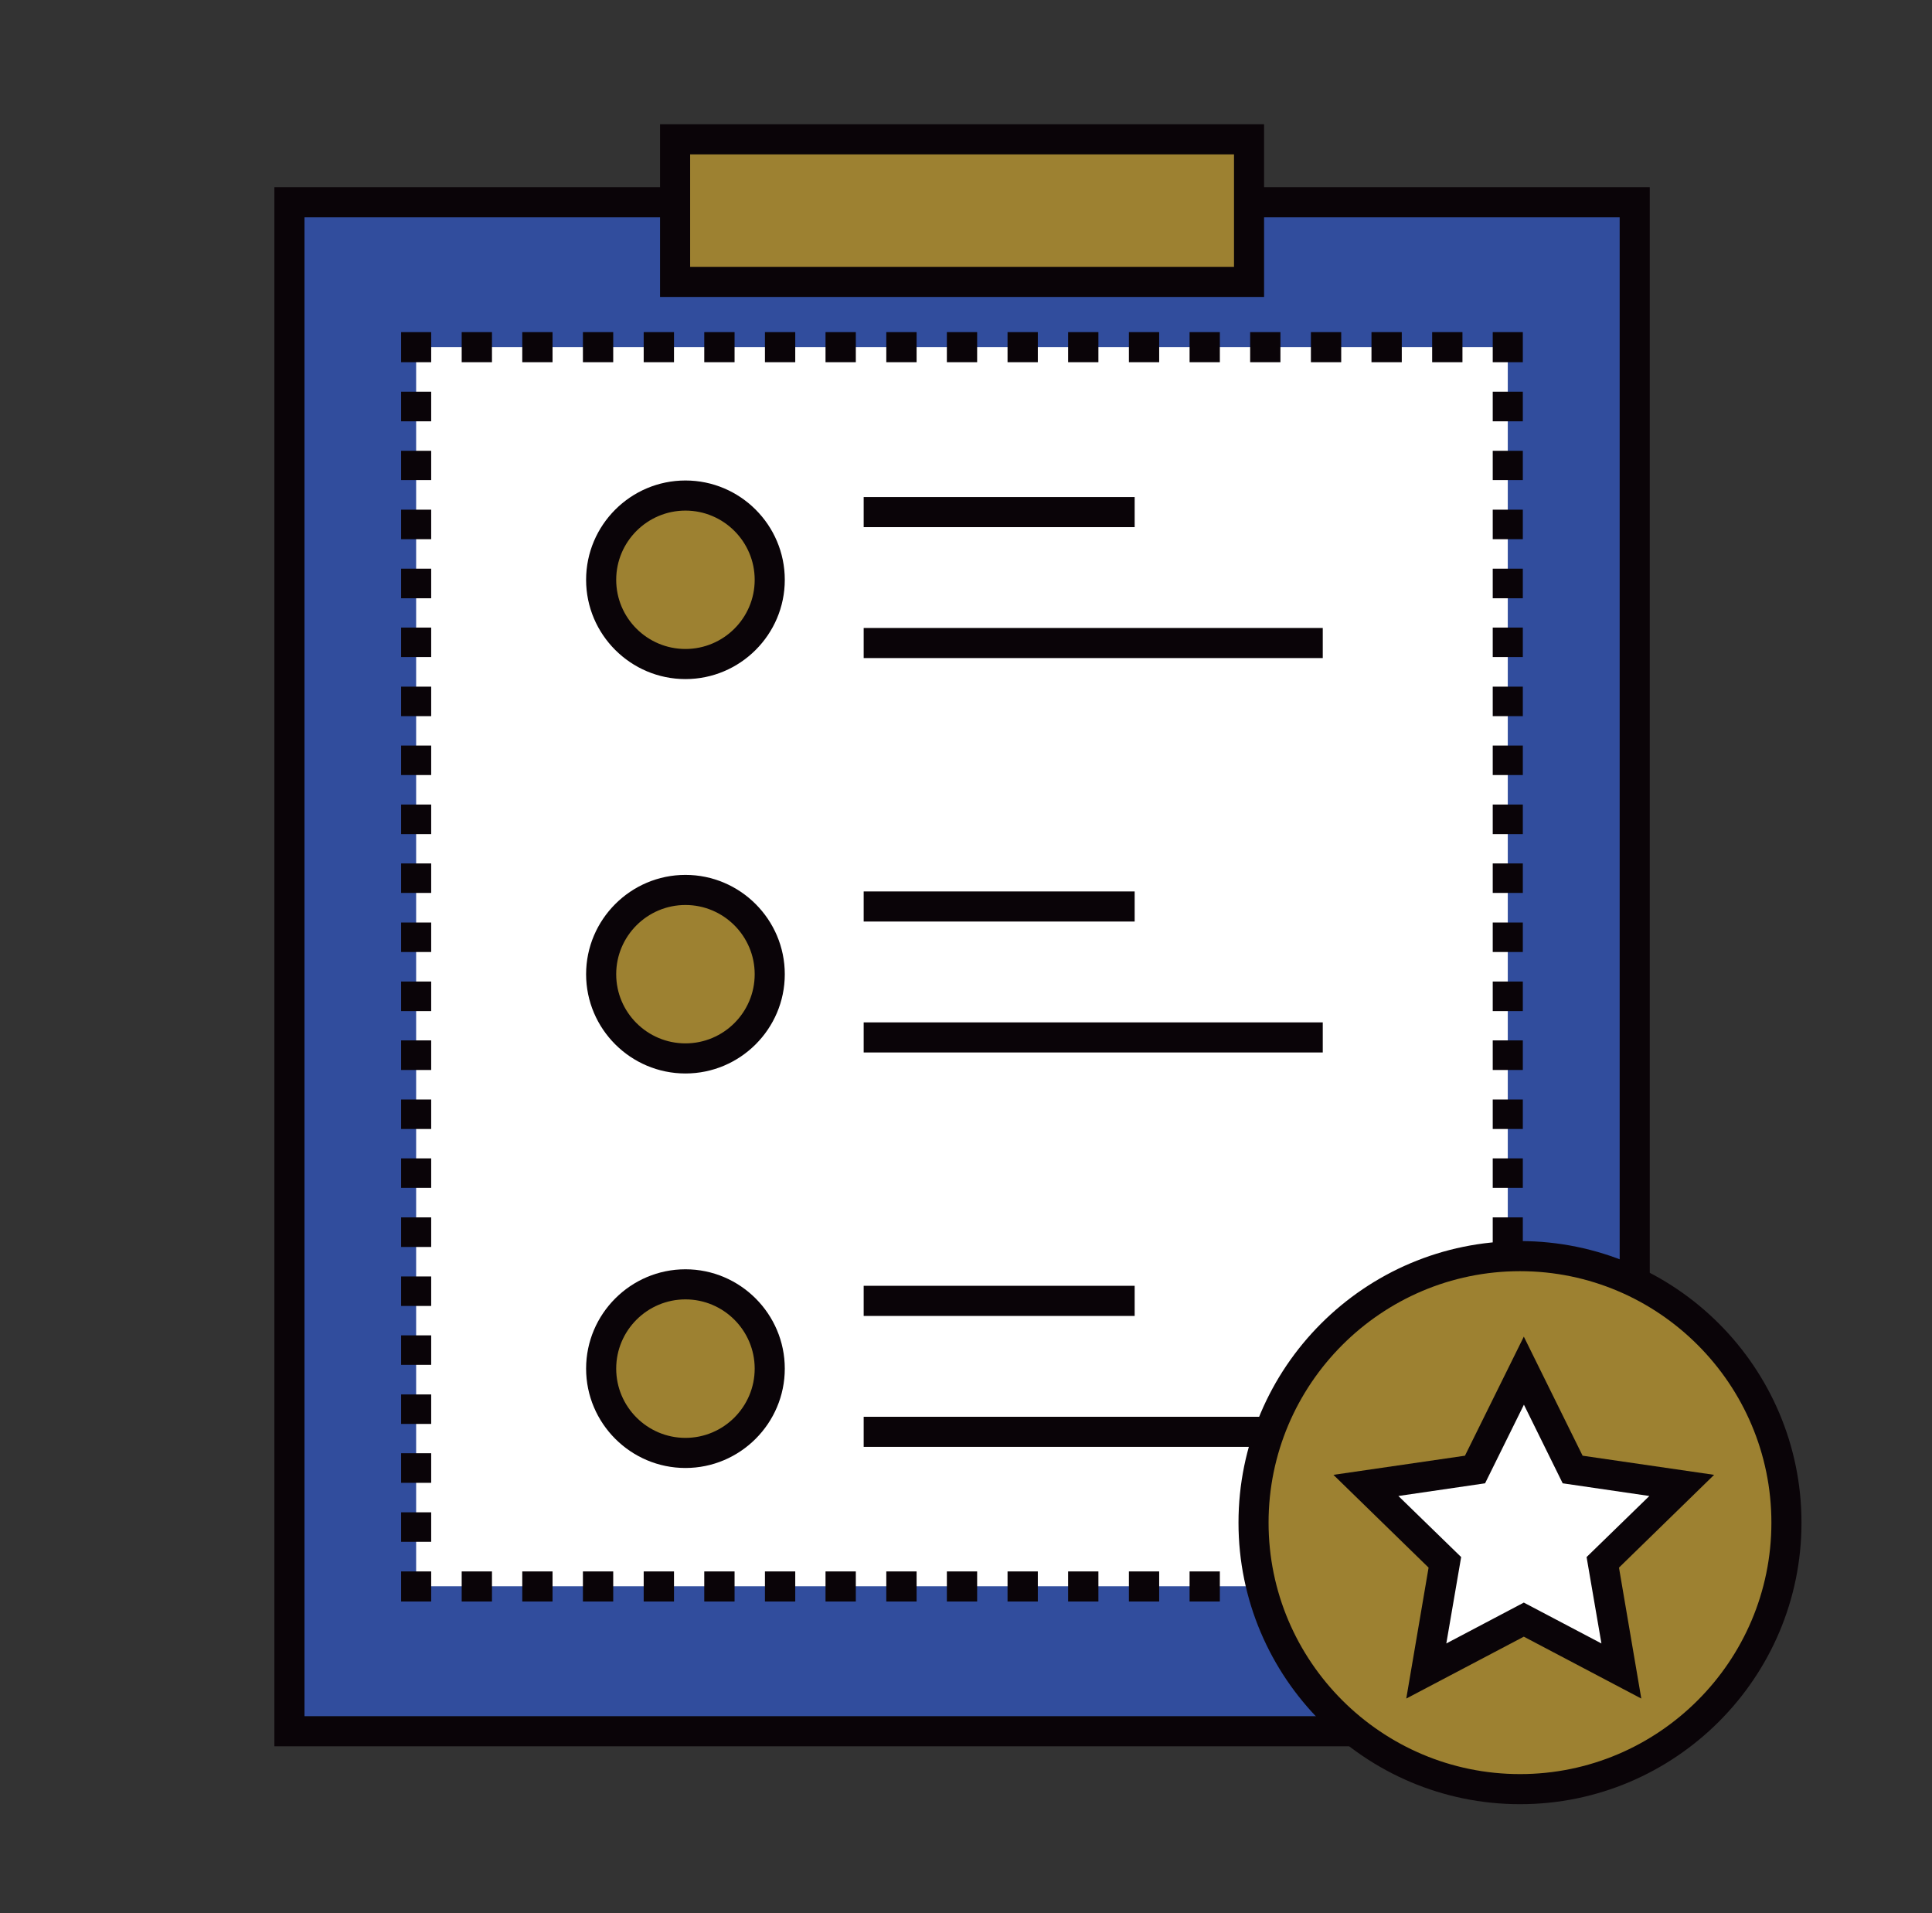
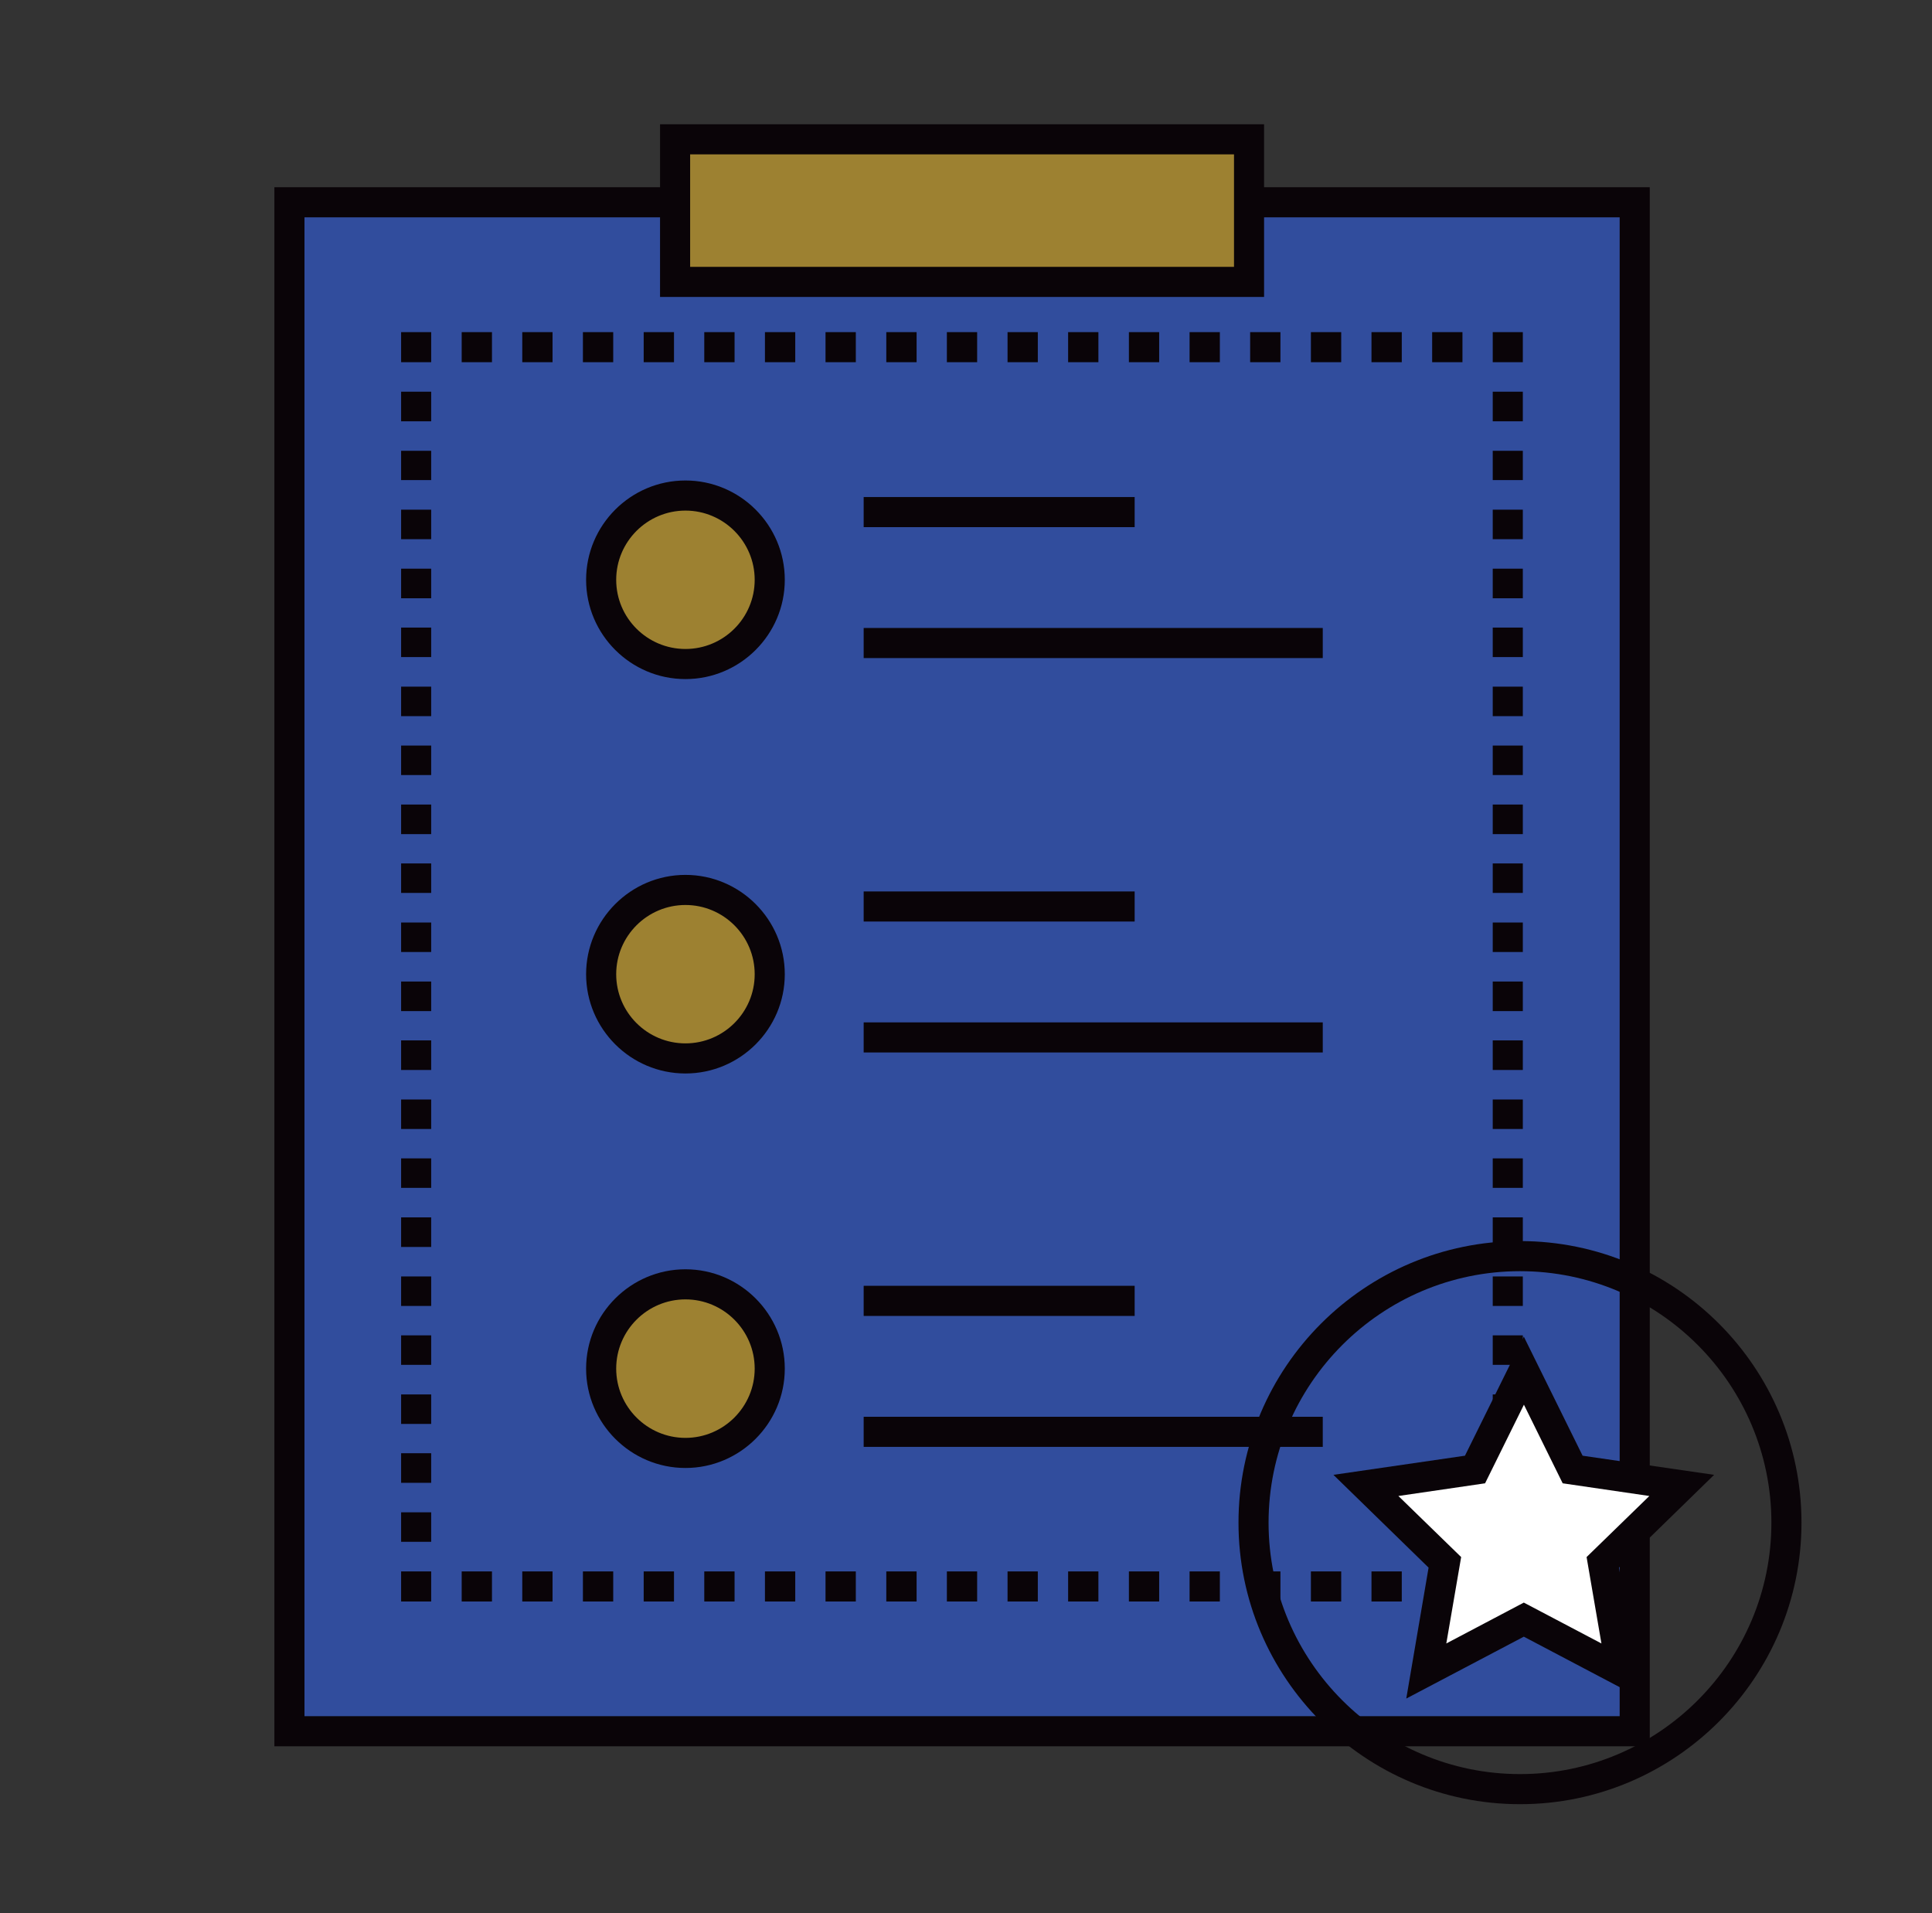
<svg xmlns="http://www.w3.org/2000/svg" width="101" zoomAndPan="magnify" viewBox="0 0 75.75 75" height="100" preserveAspectRatio="xMidYMid meet" version="1.0">
  <rect x="0" y="0" width="75.75" height="75" fill="#333333" stroke="none" />
  <path fill="#314d9d" d="M 11.348 7.93 L 64.094 7.93 L 64.094 67.859 L 11.348 67.859 Z M 11.348 7.93 " fill-opacity="1" fill-rule="nonzero" />
  <path fill="#0a0408" d="M 64.684 68.457 L 10.758 68.457 L 10.758 7.34 L 64.684 7.34 Z M 11.938 67.277 L 63.504 67.277 L 63.504 8.52 L 11.938 8.52 Z M 11.938 67.277 " fill-opacity="1" fill-rule="nonzero" />
-   <path fill="#ffffff" d="M 16.316 13.609 L 59.117 13.609 L 59.117 62.184 L 16.316 62.184 Z M 16.316 13.609 " fill-opacity="1" fill-rule="nonzero" />
  <path fill="#0a0408" d="M 58.527 61.602 L 59.707 61.602 L 59.707 62.781 L 58.527 62.781 Z M 57.34 62.781 L 56.152 62.781 L 56.152 61.602 L 57.34 61.602 Z M 54.961 62.781 L 53.773 62.781 L 53.773 61.602 L 54.961 61.602 Z M 52.586 62.781 L 51.398 62.781 L 51.398 61.602 L 52.586 61.602 Z M 50.203 62.781 L 49.016 62.781 L 49.016 61.602 L 50.203 61.602 Z M 47.828 62.781 L 46.641 62.781 L 46.641 61.602 L 47.828 61.602 Z M 45.449 62.781 L 44.262 62.781 L 44.262 61.602 L 45.449 61.602 Z M 43.074 62.781 L 41.879 62.781 L 41.879 61.602 L 43.066 61.602 L 43.066 62.781 Z M 40.691 62.781 L 39.504 62.781 L 39.504 61.602 L 40.691 61.602 Z M 38.312 62.781 L 37.125 62.781 L 37.125 61.602 L 38.312 61.602 Z M 35.938 62.781 L 34.75 62.781 L 34.75 61.602 L 35.938 61.602 Z M 33.555 62.781 L 32.367 62.781 L 32.367 61.602 L 33.555 61.602 Z M 31.18 62.781 L 29.992 62.781 L 29.992 61.602 L 31.18 61.602 Z M 28.801 62.781 L 27.613 62.781 L 27.613 61.602 L 28.801 61.602 Z M 26.426 62.781 L 25.238 62.781 L 25.238 61.602 L 26.426 61.602 Z M 24.043 62.781 L 22.855 62.781 L 22.855 61.602 L 24.043 61.602 Z M 21.664 62.781 L 20.477 62.781 L 20.477 61.602 L 21.664 61.602 Z M 19.289 62.781 L 18.102 62.781 L 18.102 61.602 L 19.289 61.602 Z M 15.727 61.602 L 16.906 61.602 L 16.906 62.781 L 15.727 62.781 Z M 16.906 60.441 L 15.727 60.441 L 15.727 59.285 L 16.906 59.285 Z M 16.906 58.129 L 15.727 58.129 L 15.727 56.969 L 16.906 56.969 Z M 16.906 55.82 L 15.727 55.82 L 15.727 54.664 L 16.906 54.664 Z M 16.906 53.504 L 15.727 53.504 L 15.727 52.348 L 16.906 52.348 Z M 16.906 51.195 L 15.727 51.195 L 15.727 50.039 L 16.906 50.039 Z M 16.906 48.883 L 15.727 48.883 L 15.727 47.723 L 16.906 47.723 Z M 16.906 46.566 L 15.727 46.566 L 15.727 45.41 L 16.906 45.41 Z M 16.906 44.258 L 15.727 44.258 L 15.727 43.102 L 16.906 43.102 Z M 16.906 41.945 L 15.727 41.945 L 15.727 40.785 L 16.906 40.785 Z M 16.906 39.637 L 15.727 39.637 L 15.727 38.477 L 16.906 38.477 Z M 16.906 37.32 L 15.727 37.32 L 15.727 36.164 L 16.906 36.164 Z M 16.906 35.004 L 15.727 35.004 L 15.727 33.848 L 16.906 33.848 Z M 16.906 32.699 L 15.727 32.699 L 15.727 31.539 L 16.906 31.539 Z M 16.906 30.383 L 15.727 30.383 L 15.727 29.227 L 16.906 29.227 Z M 16.906 28.074 L 15.727 28.074 L 15.727 26.918 L 16.906 26.918 Z M 16.906 25.758 L 15.727 25.758 L 15.727 24.602 L 16.906 24.602 Z M 16.906 23.453 L 15.727 23.453 L 15.727 22.293 L 16.906 22.293 Z M 16.906 21.137 L 15.727 21.137 L 15.727 19.98 L 16.906 19.98 Z M 16.906 18.82 L 15.727 18.82 L 15.727 17.672 L 16.906 17.672 Z M 16.906 16.516 L 15.727 16.516 L 15.727 15.355 L 16.906 15.355 Z M 15.727 13.02 L 16.906 13.02 L 16.906 14.199 L 15.727 14.199 Z M 57.34 14.199 L 56.152 14.199 L 56.152 13.02 L 57.34 13.02 Z M 54.961 14.199 L 53.773 14.199 L 53.773 13.02 L 54.961 13.02 Z M 52.586 14.199 L 51.398 14.199 L 51.398 13.02 L 52.586 13.02 Z M 50.203 14.199 L 49.016 14.199 L 49.016 13.02 L 50.203 13.02 Z M 47.828 14.199 L 46.641 14.199 L 46.641 13.02 L 47.828 13.02 Z M 45.449 14.199 L 44.262 14.199 L 44.262 13.02 L 45.449 13.02 Z M 43.074 14.199 L 41.879 14.199 L 41.879 13.02 L 43.066 13.02 L 43.066 14.199 Z M 40.691 14.199 L 39.504 14.199 L 39.504 13.02 L 40.691 13.02 Z M 38.312 14.199 L 37.125 14.199 L 37.125 13.02 L 38.312 13.02 Z M 35.938 14.199 L 34.75 14.199 L 34.75 13.02 L 35.938 13.02 Z M 33.555 14.199 L 32.367 14.199 L 32.367 13.02 L 33.555 13.02 Z M 31.18 14.199 L 29.992 14.199 L 29.992 13.02 L 31.18 13.02 Z M 28.801 14.199 L 27.613 14.199 L 27.613 13.02 L 28.801 13.02 Z M 26.426 14.199 L 25.238 14.199 L 25.238 13.02 L 26.426 13.02 Z M 24.043 14.199 L 22.855 14.199 L 22.855 13.02 L 24.043 13.02 Z M 21.664 14.199 L 20.477 14.199 L 20.477 13.02 L 21.664 13.02 Z M 19.289 14.199 L 18.102 14.199 L 18.102 13.02 L 19.289 13.02 Z M 58.527 13.02 L 59.707 13.02 L 59.707 14.199 L 58.527 14.199 Z M 59.707 60.441 L 58.527 60.441 L 58.527 59.285 L 59.707 59.285 Z M 59.707 58.129 L 58.527 58.129 L 58.527 56.969 L 59.707 56.969 Z M 59.707 55.82 L 58.527 55.82 L 58.527 54.664 L 59.707 54.664 Z M 59.707 53.504 L 58.527 53.504 L 58.527 52.348 L 59.707 52.348 Z M 59.707 51.195 L 58.527 51.195 L 58.527 50.039 L 59.707 50.039 Z M 59.707 48.883 L 58.527 48.883 L 58.527 47.723 L 59.707 47.723 Z M 59.707 46.566 L 58.527 46.566 L 58.527 45.41 L 59.707 45.41 Z M 59.707 44.258 L 58.527 44.258 L 58.527 43.102 L 59.707 43.102 Z M 59.707 41.945 L 58.527 41.945 L 58.527 40.785 L 59.707 40.785 Z M 59.707 39.637 L 58.527 39.637 L 58.527 38.477 L 59.707 38.477 Z M 59.707 37.32 L 58.527 37.32 L 58.527 36.164 L 59.707 36.164 Z M 59.707 35.004 L 58.527 35.004 L 58.527 33.848 L 59.707 33.848 Z M 59.707 32.699 L 58.527 32.699 L 58.527 31.539 L 59.707 31.539 Z M 59.707 30.383 L 58.527 30.383 L 58.527 29.227 L 59.707 29.227 Z M 59.707 28.074 L 58.527 28.074 L 58.527 26.918 L 59.707 26.918 Z M 59.707 25.758 L 58.527 25.758 L 58.527 24.602 L 59.707 24.602 Z M 59.707 23.453 L 58.527 23.453 L 58.527 22.293 L 59.707 22.293 Z M 59.707 21.137 L 58.527 21.137 L 58.527 19.98 L 59.707 19.98 Z M 59.707 18.82 L 58.527 18.82 L 58.527 17.672 L 59.707 17.672 Z M 59.707 16.516 L 58.527 16.516 L 58.527 15.355 L 59.707 15.355 Z M 59.707 16.516 " fill-opacity="1" fill-rule="nonzero" />
  <path fill="#9d8131" d="M 23.57 22.73 C 23.57 23.168 23.656 23.59 23.824 23.992 C 23.992 24.398 24.23 24.754 24.539 25.066 C 24.848 25.375 25.207 25.613 25.609 25.781 C 26.016 25.949 26.438 26.031 26.875 26.031 C 27.312 26.031 27.734 25.949 28.141 25.781 C 28.543 25.613 28.902 25.375 29.211 25.066 C 29.52 24.754 29.758 24.398 29.926 23.992 C 30.094 23.59 30.18 23.168 30.18 22.73 C 30.18 22.293 30.094 21.871 29.926 21.465 C 29.758 21.062 29.52 20.703 29.211 20.395 C 28.902 20.082 28.543 19.844 28.141 19.676 C 27.734 19.512 27.312 19.426 26.875 19.426 C 26.438 19.426 26.016 19.512 25.609 19.676 C 25.207 19.844 24.848 20.082 24.539 20.395 C 24.23 20.703 23.992 21.062 23.824 21.465 C 23.656 21.871 23.57 22.293 23.57 22.73 Z M 23.57 22.73 " fill-opacity="1" fill-rule="nonzero" />
  <path fill="#0a0408" d="M 26.875 26.621 C 24.73 26.621 22.98 24.875 22.98 22.73 C 22.98 20.582 24.73 18.836 26.875 18.836 C 29.02 18.836 30.77 20.582 30.77 22.73 C 30.77 24.875 29.02 26.621 26.875 26.621 Z M 26.875 20.016 C 25.379 20.016 24.16 21.234 24.16 22.73 C 24.16 24.227 25.379 25.441 26.875 25.441 C 28.371 25.441 29.59 24.227 29.59 22.73 C 29.59 21.234 28.371 20.016 26.875 20.016 Z M 33.863 19.484 L 44.488 19.484 L 44.488 20.664 L 33.863 20.664 Z M 33.863 24.617 L 51.863 24.617 L 51.863 25.797 L 33.863 25.797 Z M 33.863 24.617 " fill-opacity="1" fill-rule="nonzero" />
  <path fill="#9d8131" d="M 23.57 38.191 C 23.57 38.629 23.656 39.051 23.824 39.453 C 23.992 39.859 24.23 40.215 24.539 40.527 C 24.848 40.836 25.207 41.074 25.609 41.242 C 26.016 41.41 26.438 41.492 26.875 41.492 C 27.312 41.492 27.734 41.41 28.141 41.242 C 28.543 41.074 28.902 40.836 29.211 40.527 C 29.52 40.215 29.758 39.859 29.926 39.453 C 30.094 39.051 30.18 38.629 30.18 38.191 C 30.18 37.754 30.094 37.332 29.926 36.926 C 29.758 36.523 29.52 36.164 29.211 35.855 C 28.902 35.547 28.543 35.309 28.141 35.141 C 27.734 34.973 27.312 34.887 26.875 34.887 C 26.438 34.887 26.016 34.973 25.609 35.141 C 25.207 35.309 24.848 35.547 24.539 35.855 C 24.23 36.164 23.992 36.523 23.824 36.926 C 23.656 37.332 23.57 37.754 23.57 38.191 Z M 23.57 38.191 " fill-opacity="1" fill-rule="nonzero" />
  <path fill="#0a0408" d="M 26.875 42.082 C 24.73 42.082 22.98 40.336 22.98 38.191 C 22.98 36.047 24.73 34.297 26.875 34.297 C 29.02 34.297 30.77 36.047 30.77 38.191 C 30.77 40.336 29.02 42.082 26.875 42.082 Z M 26.875 35.477 C 25.379 35.477 24.16 36.695 24.16 38.191 C 24.16 39.688 25.379 40.902 26.875 40.902 C 28.371 40.902 29.59 39.688 29.59 38.191 C 29.59 36.695 28.371 35.477 26.875 35.477 Z M 33.863 34.945 L 44.488 34.945 L 44.488 36.125 L 33.863 36.125 Z M 33.863 40.078 L 51.863 40.078 L 51.863 41.258 L 33.863 41.258 Z M 33.863 40.078 " fill-opacity="1" fill-rule="nonzero" />
  <path fill="#9d8131" d="M 23.57 53.652 C 23.57 54.09 23.656 54.512 23.824 54.918 C 23.992 55.32 24.23 55.68 24.539 55.988 C 24.848 56.297 25.207 56.535 25.609 56.703 C 26.016 56.871 26.438 56.957 26.875 56.957 C 27.312 56.957 27.734 56.871 28.141 56.703 C 28.543 56.535 28.902 56.297 29.211 55.988 C 29.52 55.68 29.758 55.32 29.926 54.918 C 30.094 54.512 30.18 54.09 30.18 53.652 C 30.18 53.215 30.094 52.793 29.926 52.387 C 29.758 51.984 29.52 51.625 29.211 51.316 C 28.902 51.008 28.543 50.77 28.141 50.602 C 27.734 50.434 27.312 50.348 26.875 50.348 C 26.438 50.348 26.016 50.434 25.609 50.602 C 25.207 50.77 24.848 51.008 24.539 51.316 C 24.23 51.625 23.992 51.984 23.824 52.387 C 23.656 52.793 23.57 53.215 23.57 53.652 Z M 23.57 53.652 " fill-opacity="1" fill-rule="nonzero" />
  <path fill="#0a0408" d="M 26.875 57.547 C 24.73 57.547 22.98 55.797 22.98 53.652 C 22.98 51.508 24.73 49.758 26.875 49.758 C 29.02 49.758 30.77 51.508 30.77 53.652 C 30.77 55.797 29.02 57.547 26.875 57.547 Z M 26.875 50.938 C 25.379 50.938 24.16 52.156 24.16 53.652 C 24.16 55.148 25.379 56.367 26.875 56.367 C 28.371 56.367 29.59 55.148 29.59 53.652 C 29.59 52.156 28.371 50.938 26.875 50.938 Z M 33.863 50.406 L 44.488 50.406 L 44.488 51.586 L 33.863 51.586 Z M 33.863 55.539 L 51.863 55.539 L 51.863 56.719 L 33.863 56.719 Z M 33.863 55.539 " fill-opacity="1" fill-rule="nonzero" />
  <path fill="#9d8131" d="M 26.469 5.461 L 48.973 5.461 L 48.973 11.059 L 26.469 11.059 Z M 26.469 5.461 " fill-opacity="1" fill-rule="nonzero" />
  <path fill="#0a0408" d="M 49.562 11.641 L 25.879 11.641 L 25.879 4.871 L 49.562 4.871 Z M 27.059 10.461 L 48.383 10.461 L 48.383 6.051 L 27.059 6.051 Z M 27.059 10.461 " fill-opacity="1" fill-rule="nonzero" />
-   <path fill="#9d8131" d="M 49.148 59.691 C 49.148 60.375 49.215 61.055 49.352 61.73 C 49.484 62.402 49.684 63.055 49.945 63.688 C 50.207 64.324 50.527 64.926 50.91 65.496 C 51.293 66.066 51.723 66.594 52.211 67.078 C 52.695 67.562 53.223 67.996 53.793 68.379 C 54.363 68.758 54.965 69.082 55.598 69.344 C 56.234 69.605 56.887 69.805 57.559 69.938 C 58.23 70.07 58.91 70.137 59.598 70.137 C 60.281 70.137 60.961 70.07 61.637 69.938 C 62.309 69.805 62.961 69.605 63.594 69.344 C 64.23 69.082 64.832 68.758 65.402 68.379 C 65.973 67.996 66.5 67.562 66.984 67.078 C 67.469 66.594 67.902 66.066 68.285 65.496 C 68.664 64.926 68.988 64.324 69.25 63.688 C 69.512 63.055 69.711 62.402 69.844 61.73 C 69.977 61.055 70.043 60.375 70.043 59.691 C 70.043 59.004 69.977 58.324 69.844 57.652 C 69.711 56.98 69.512 56.328 69.25 55.691 C 68.988 55.059 68.664 54.457 68.285 53.887 C 67.902 53.316 67.469 52.789 66.984 52.305 C 66.5 51.816 65.973 51.387 65.402 51.004 C 64.832 50.621 64.23 50.301 63.594 50.039 C 62.961 49.777 62.309 49.578 61.637 49.445 C 60.961 49.309 60.281 49.242 59.598 49.242 C 58.91 49.242 58.23 49.309 57.559 49.445 C 56.887 49.578 56.234 49.777 55.598 50.039 C 54.965 50.301 54.363 50.621 53.793 51.004 C 53.223 51.387 52.695 51.816 52.211 52.305 C 51.723 52.789 51.293 53.316 50.91 53.887 C 50.527 54.457 50.207 55.059 49.945 55.691 C 49.684 56.328 49.484 56.98 49.352 57.652 C 49.215 58.324 49.148 59.004 49.148 59.691 Z M 49.148 59.691 " fill-opacity="1" fill-rule="nonzero" />
  <path fill="#0a0408" d="M 59.598 70.727 C 53.516 70.727 48.559 65.781 48.559 59.691 C 48.559 53.602 53.508 48.652 59.598 48.652 C 65.688 48.652 70.633 53.609 70.633 59.691 C 70.633 65.773 65.68 70.727 59.598 70.727 Z M 59.598 49.832 C 54.164 49.832 49.738 54.258 49.738 59.691 C 49.738 65.125 54.164 69.547 59.598 69.547 C 65.031 69.547 69.453 65.125 69.453 59.691 C 69.453 54.258 65.031 49.832 59.598 49.832 Z M 59.598 49.832 " fill-opacity="1" fill-rule="nonzero" />
  <path fill="#ffffff" d="M 59.746 53.734 L 61.66 57.605 L 65.938 58.23 L 62.84 61.246 L 63.57 65.508 L 59.746 63.496 L 55.918 65.508 L 56.648 61.246 L 53.559 58.23 L 57.836 57.605 Z M 59.746 53.734 " fill-opacity="1" fill-rule="nonzero" />
  <path fill="#0a0408" d="M 64.352 66.586 L 59.746 64.16 L 55.137 66.586 L 56.012 61.453 L 52.281 57.816 L 57.438 57.066 L 59.746 52.398 L 62.051 57.066 L 67.207 57.816 L 63.477 61.453 Z M 59.746 62.824 L 62.789 64.426 L 62.207 61.039 L 64.668 58.645 L 61.27 58.148 L 59.75 55.066 L 58.227 58.148 L 54.828 58.645 L 57.289 61.039 L 56.707 64.426 Z M 59.746 62.824 " fill-opacity="1" fill-rule="nonzero" />
</svg>